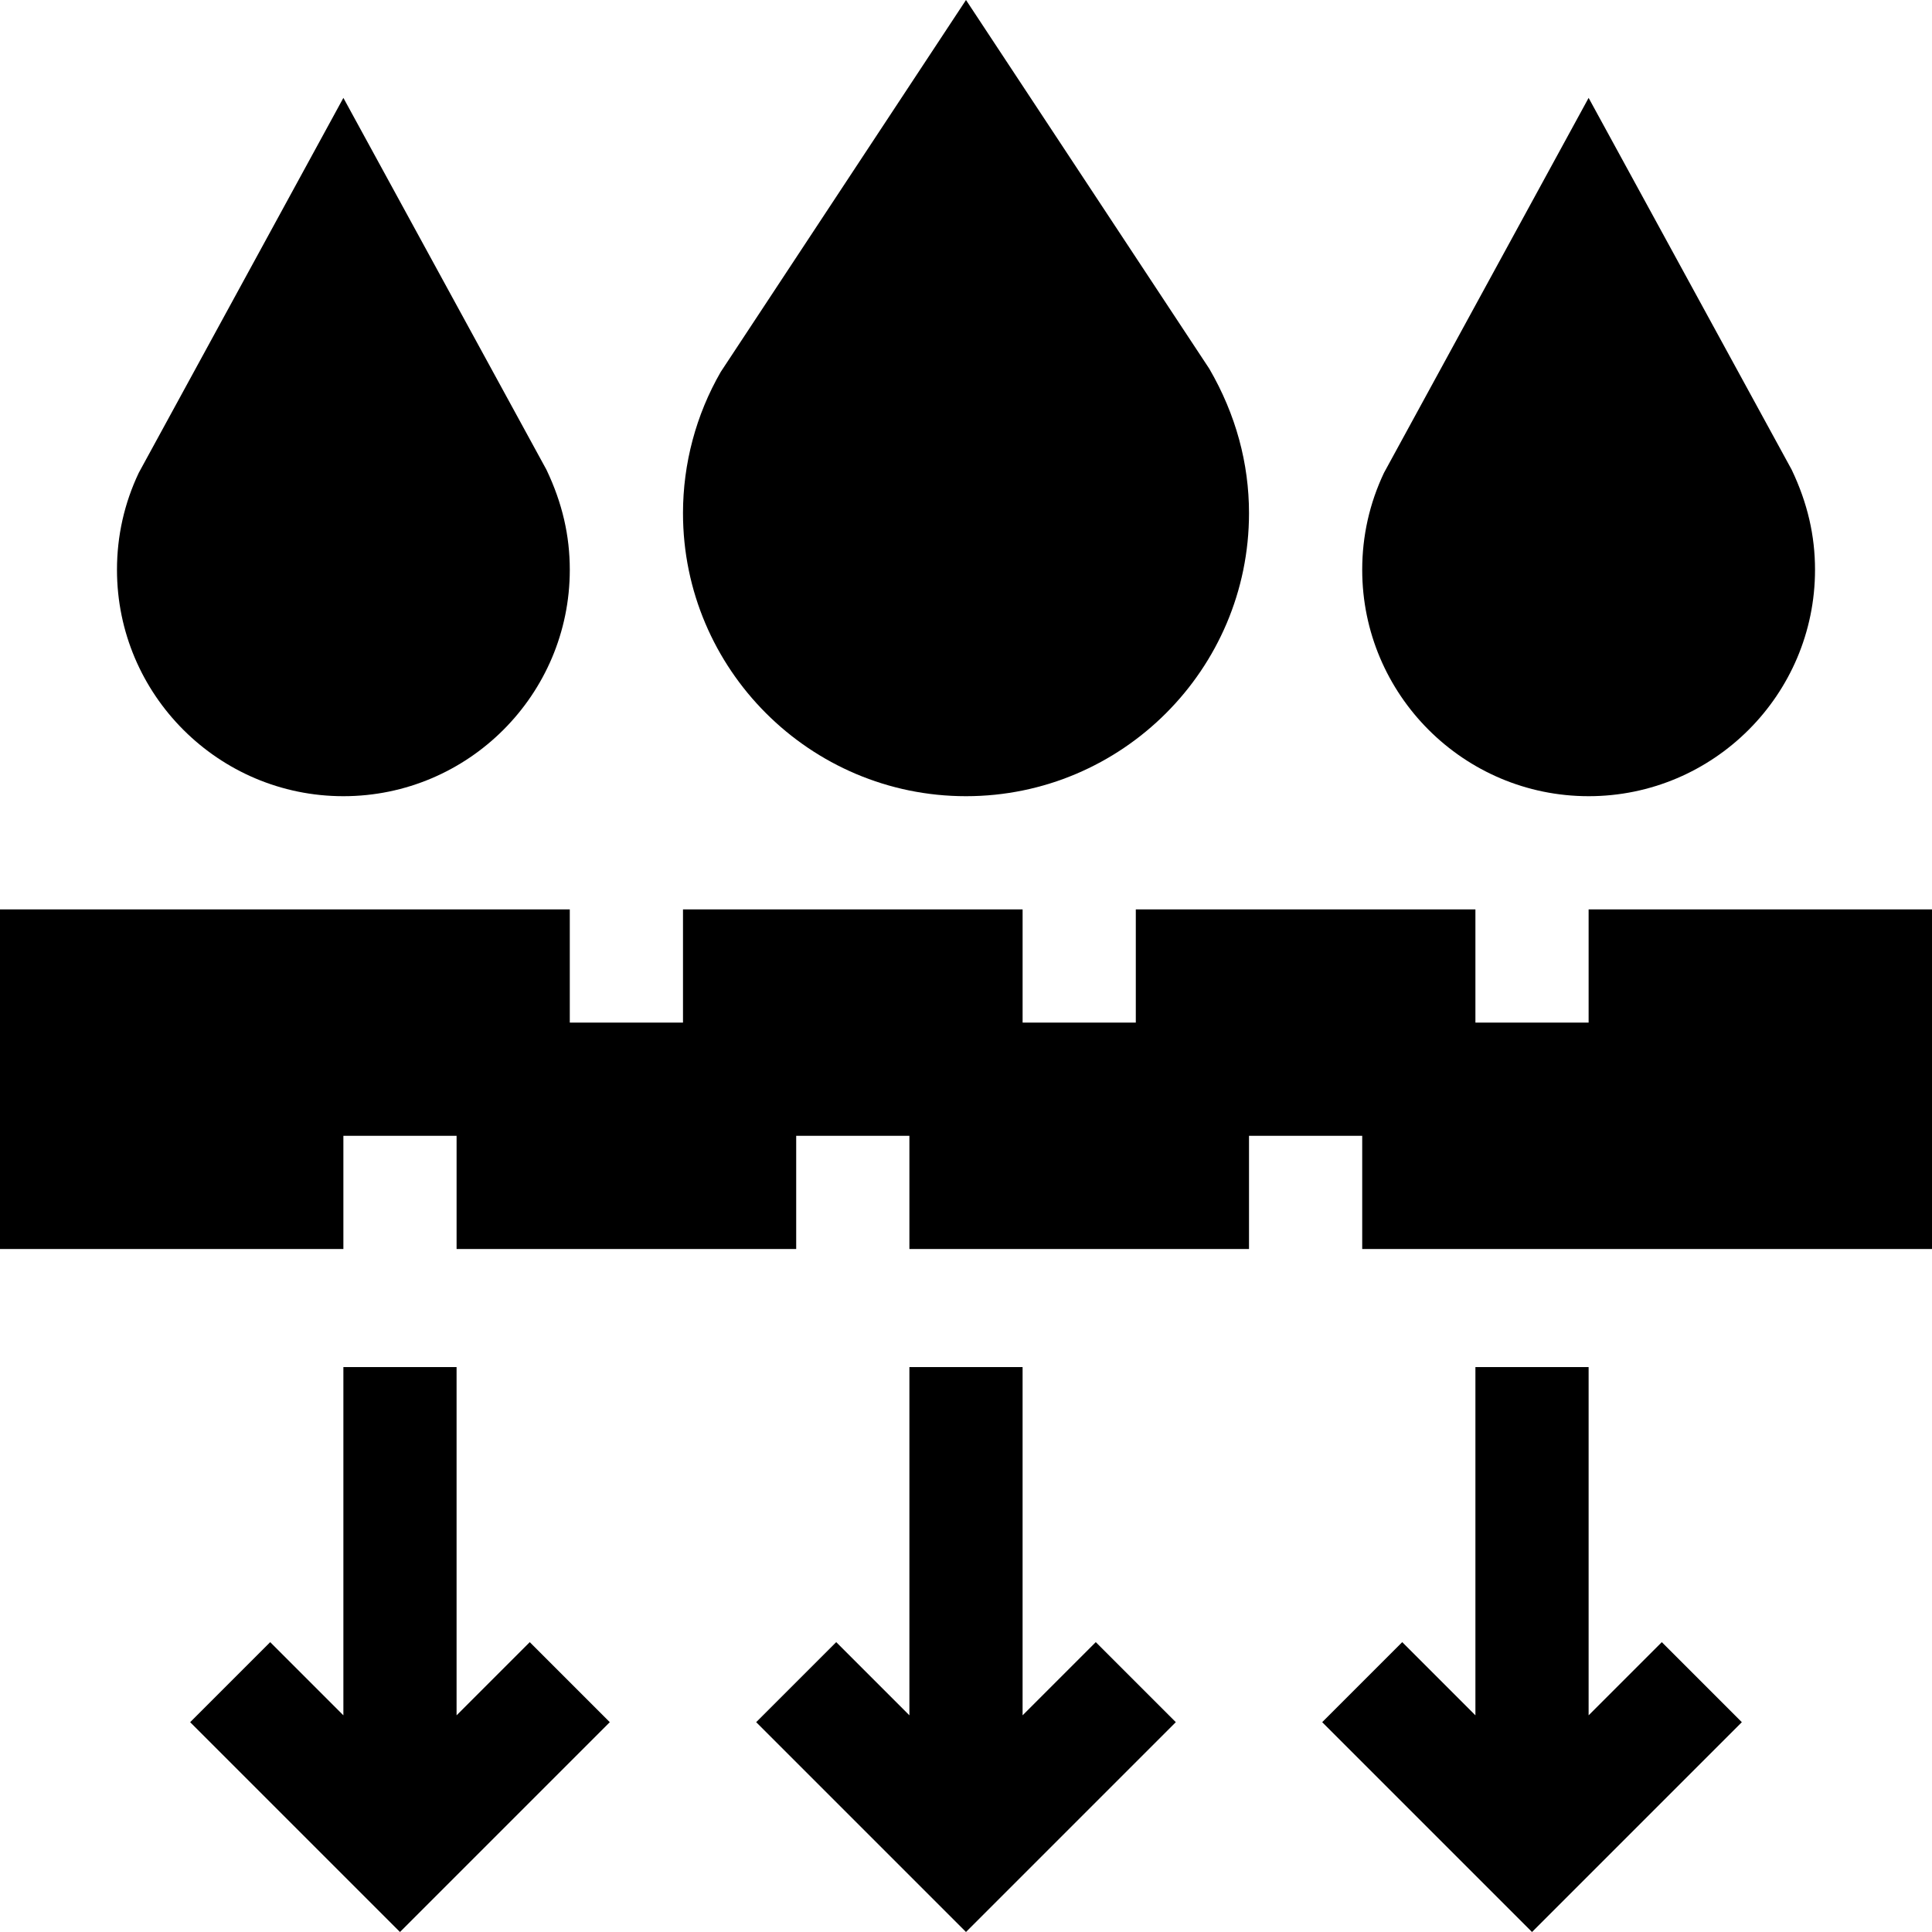
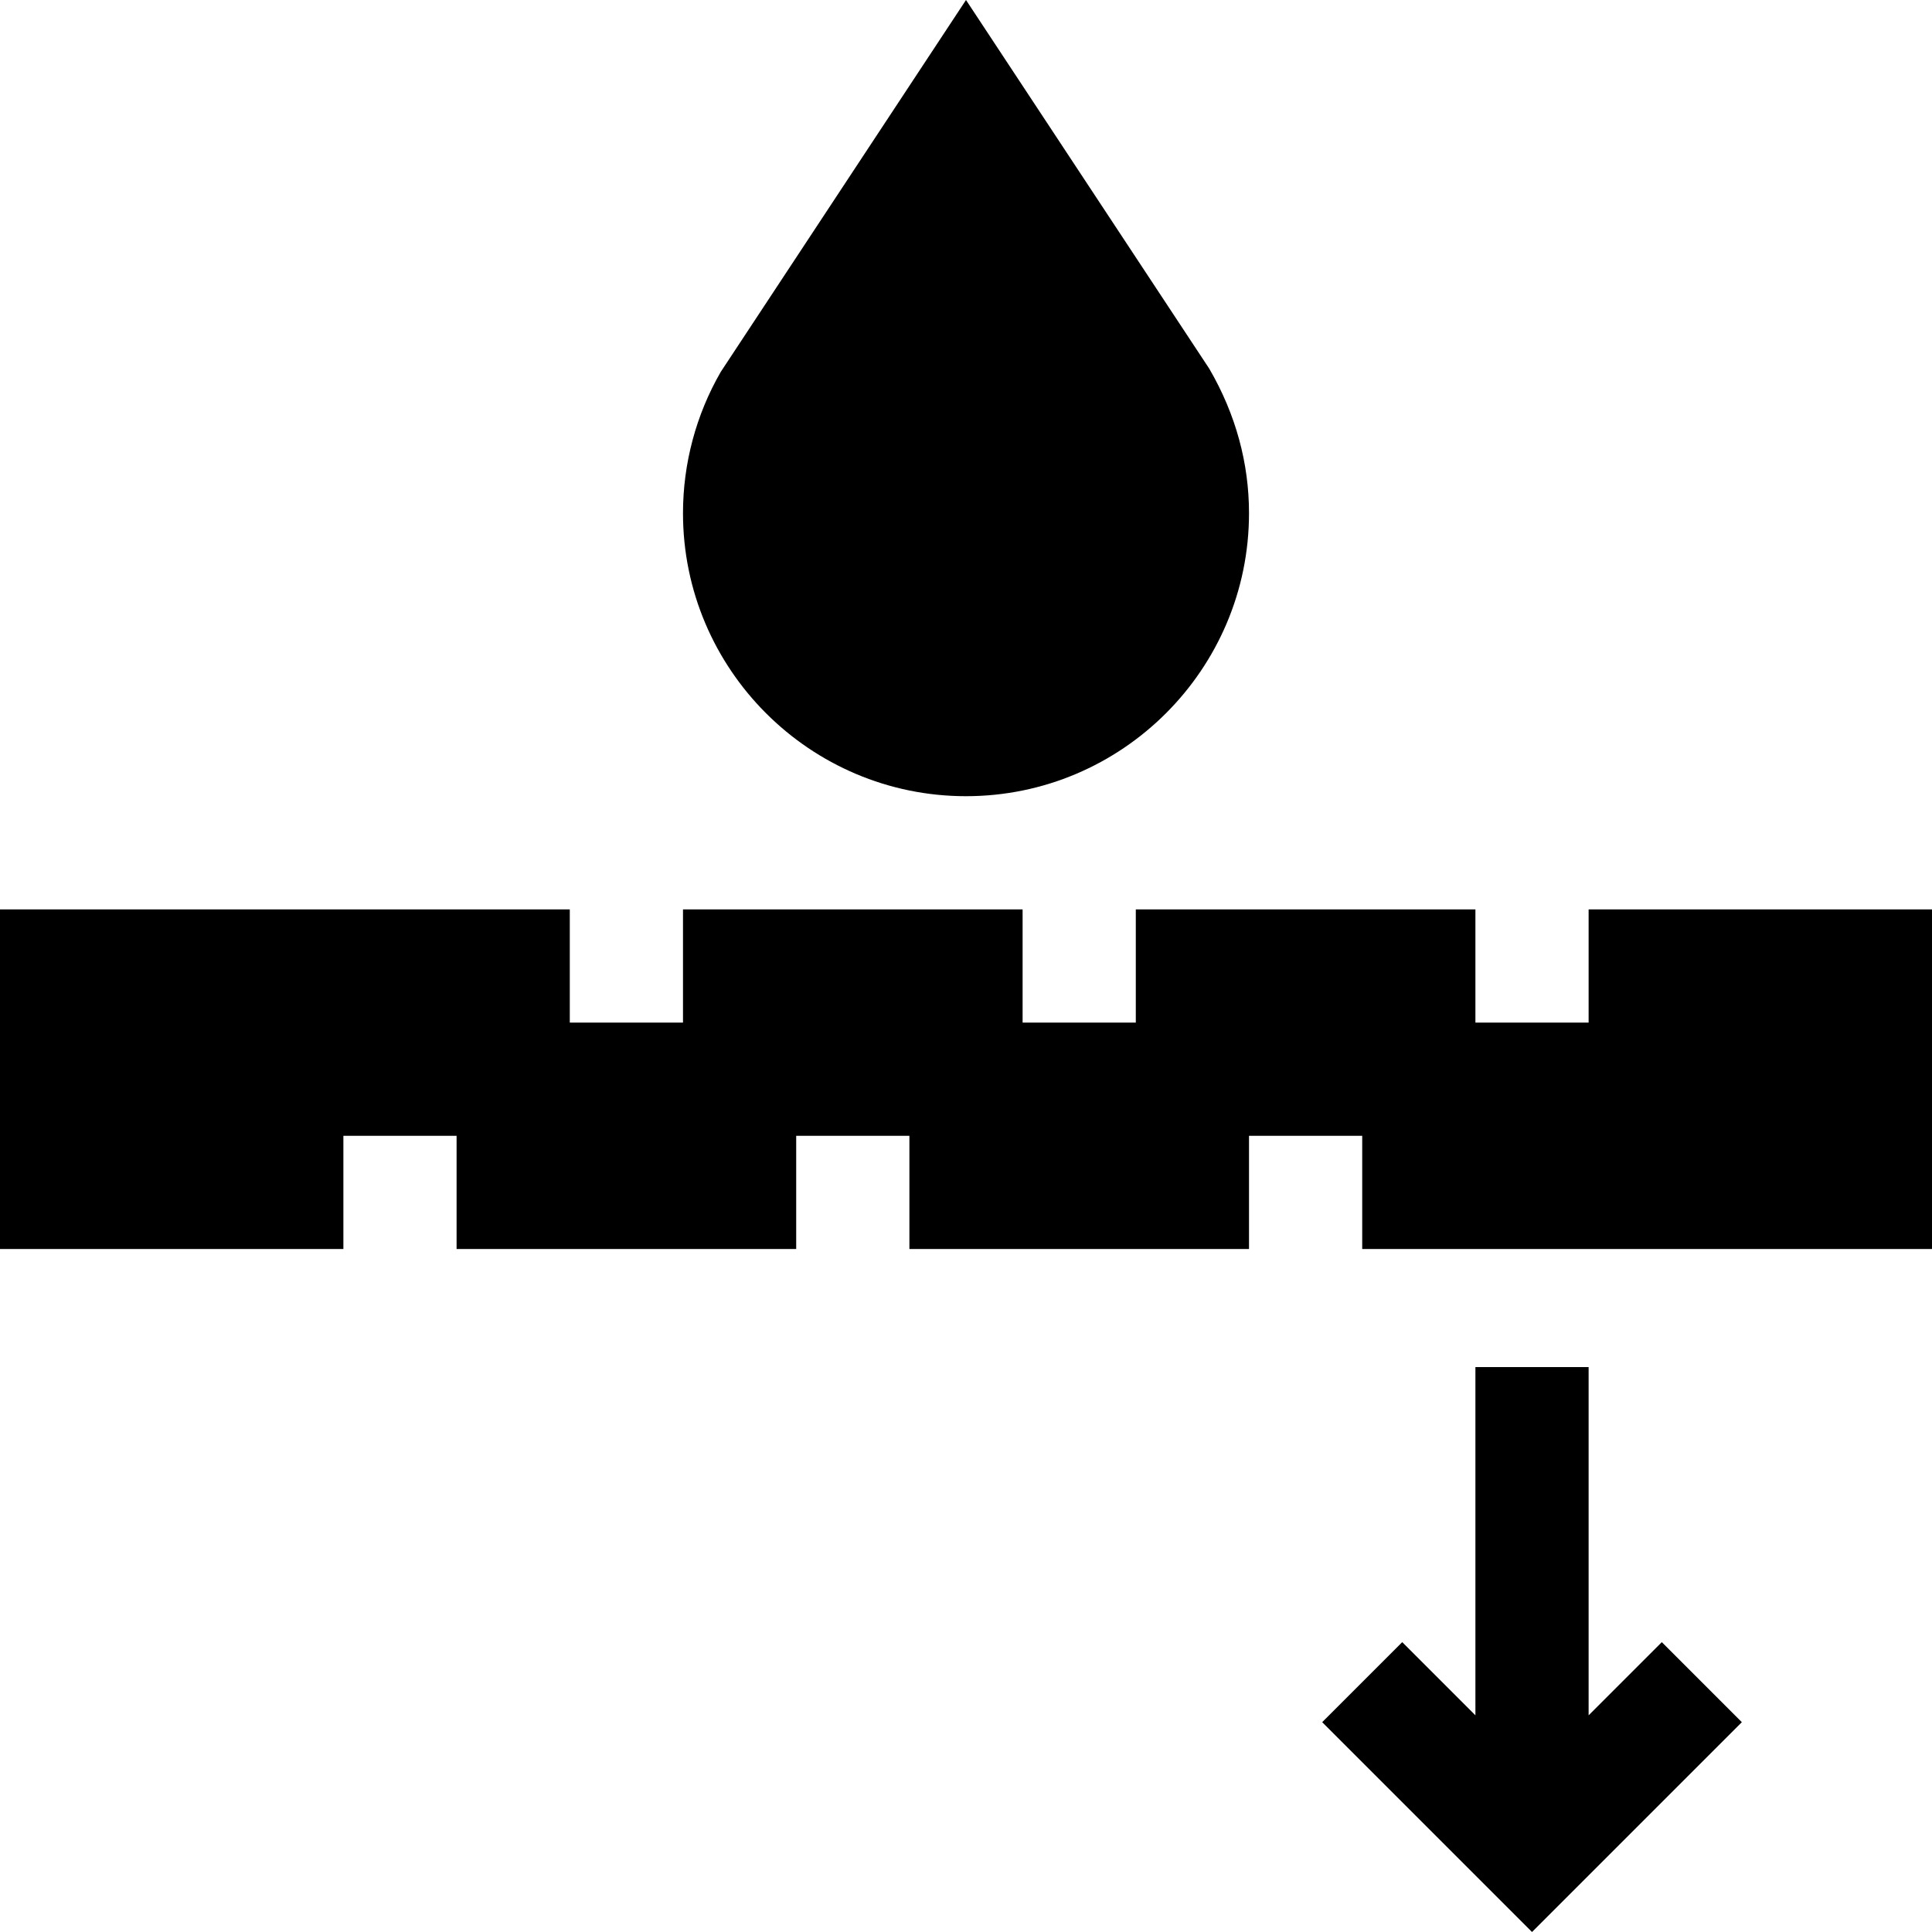
<svg xmlns="http://www.w3.org/2000/svg" height="512pt" viewBox="0 0 512 512" width="512pt">
  <path d="m440.395 435.184-19.395 19.395v-92.289h-30v92.289l-19.395-19.395-21.211 21.211 55.605 55.605 55.605-55.605zm0 0" />
-   <path d="m241 362.289v92.289l-19.395-19.395-21.211 21.211 55.605 55.605 55.605-55.605-21.211-21.211-19.395 19.395v-92.289zm0 0" />
-   <path d="m91 362.289v92.289l-19.395-19.395-21.211 21.211 55.605 55.605 55.605-55.605-21.211-21.211-19.395 19.395v-92.289zm0 0" />
  <path d="m191.004 98.559c-6.547 11.352-10.004 24.301-10.004 37.441 0 41.352 33.648 75 75 75s75-33.648 75-75c0-13.168-3.457-26.117-10.52-38.277l-64.48-97.723zm0 0" />
-   <path d="m421 211c33.09 0 60-26.91 60-60 0-8.992-1.949-17.637-6.184-26.516l-53.816-98.543-54.23 99.363c-3.82 8.059-5.77 16.703-5.77 25.695 0 33.09 26.91 60 60 60zm0 0" />
-   <path d="m36.77 125.309c-3.82 8.055-5.77 16.699-5.77 25.691 0 33.09 26.91 60 60 60s60-26.91 60-60c0-8.992-1.949-17.637-6.184-26.516l-53.816-98.543zm0 0" />
  <path d="m421 271h-30v-30h-90v30h-30v-30h-90v30h-30v-30h-151v90h91v-30h30v30h90v-30h30v30h90v-30h30v30h151v-90h-91zm0 0" />
</svg>